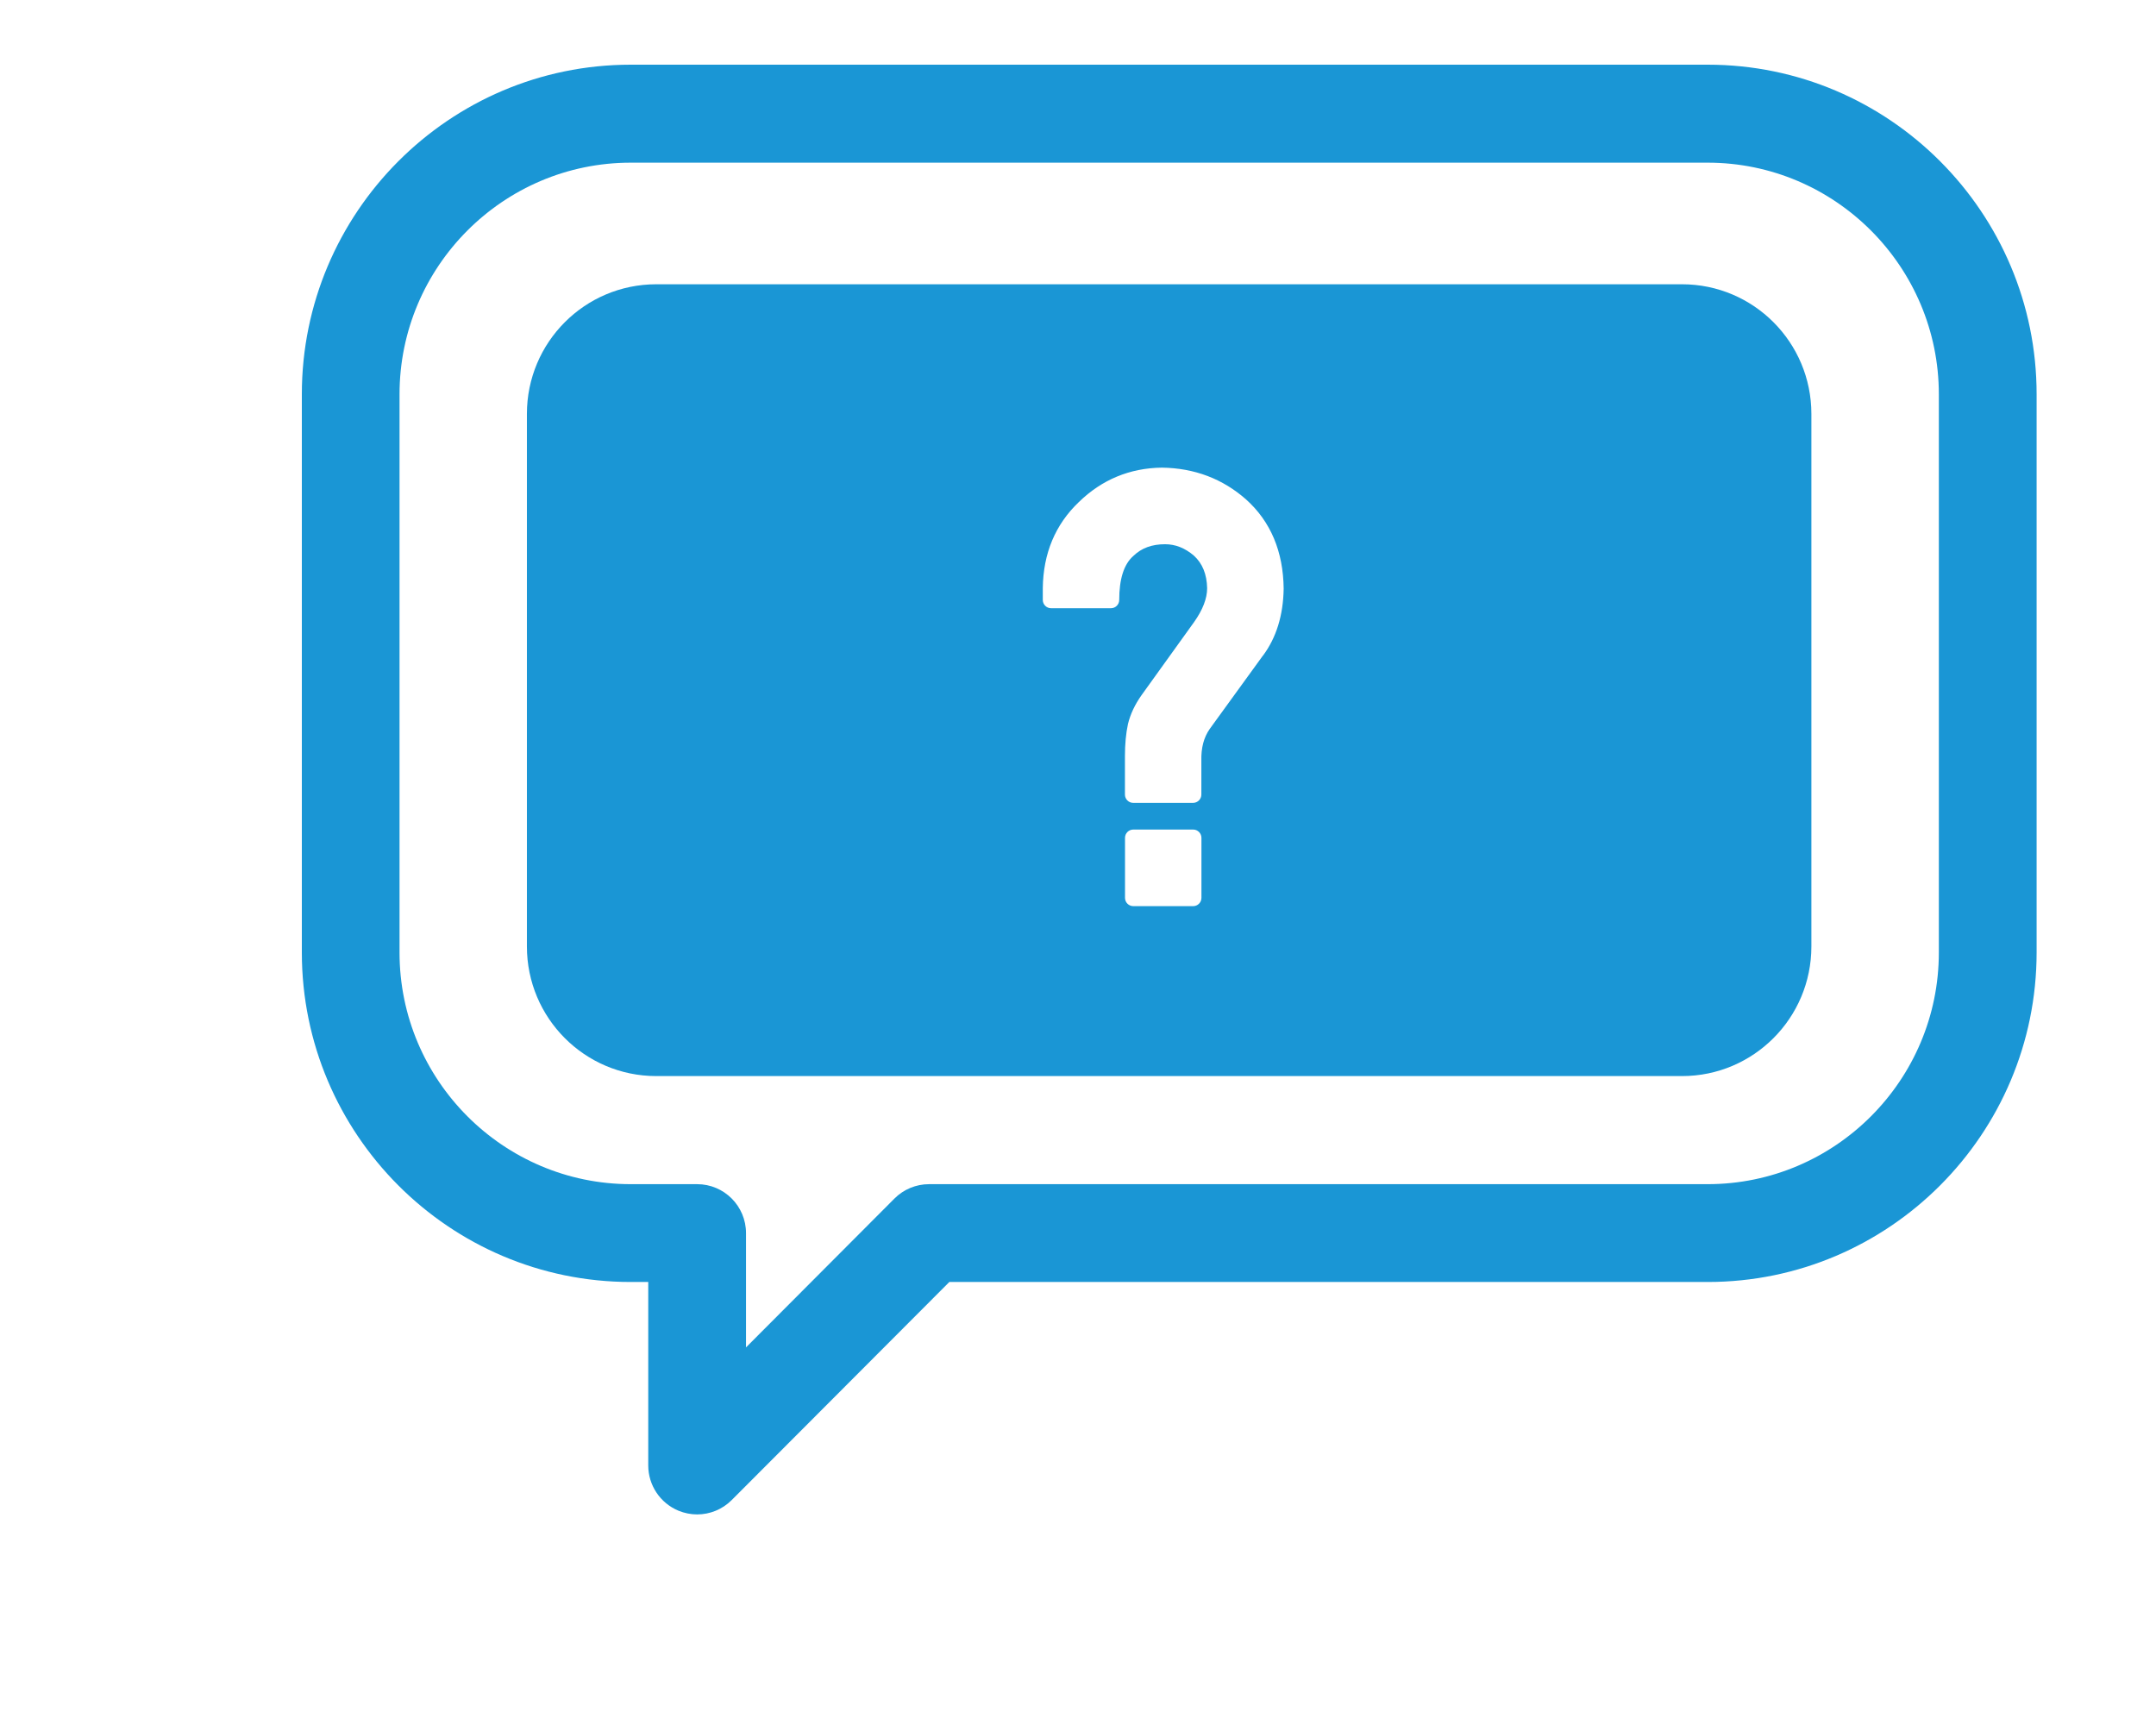
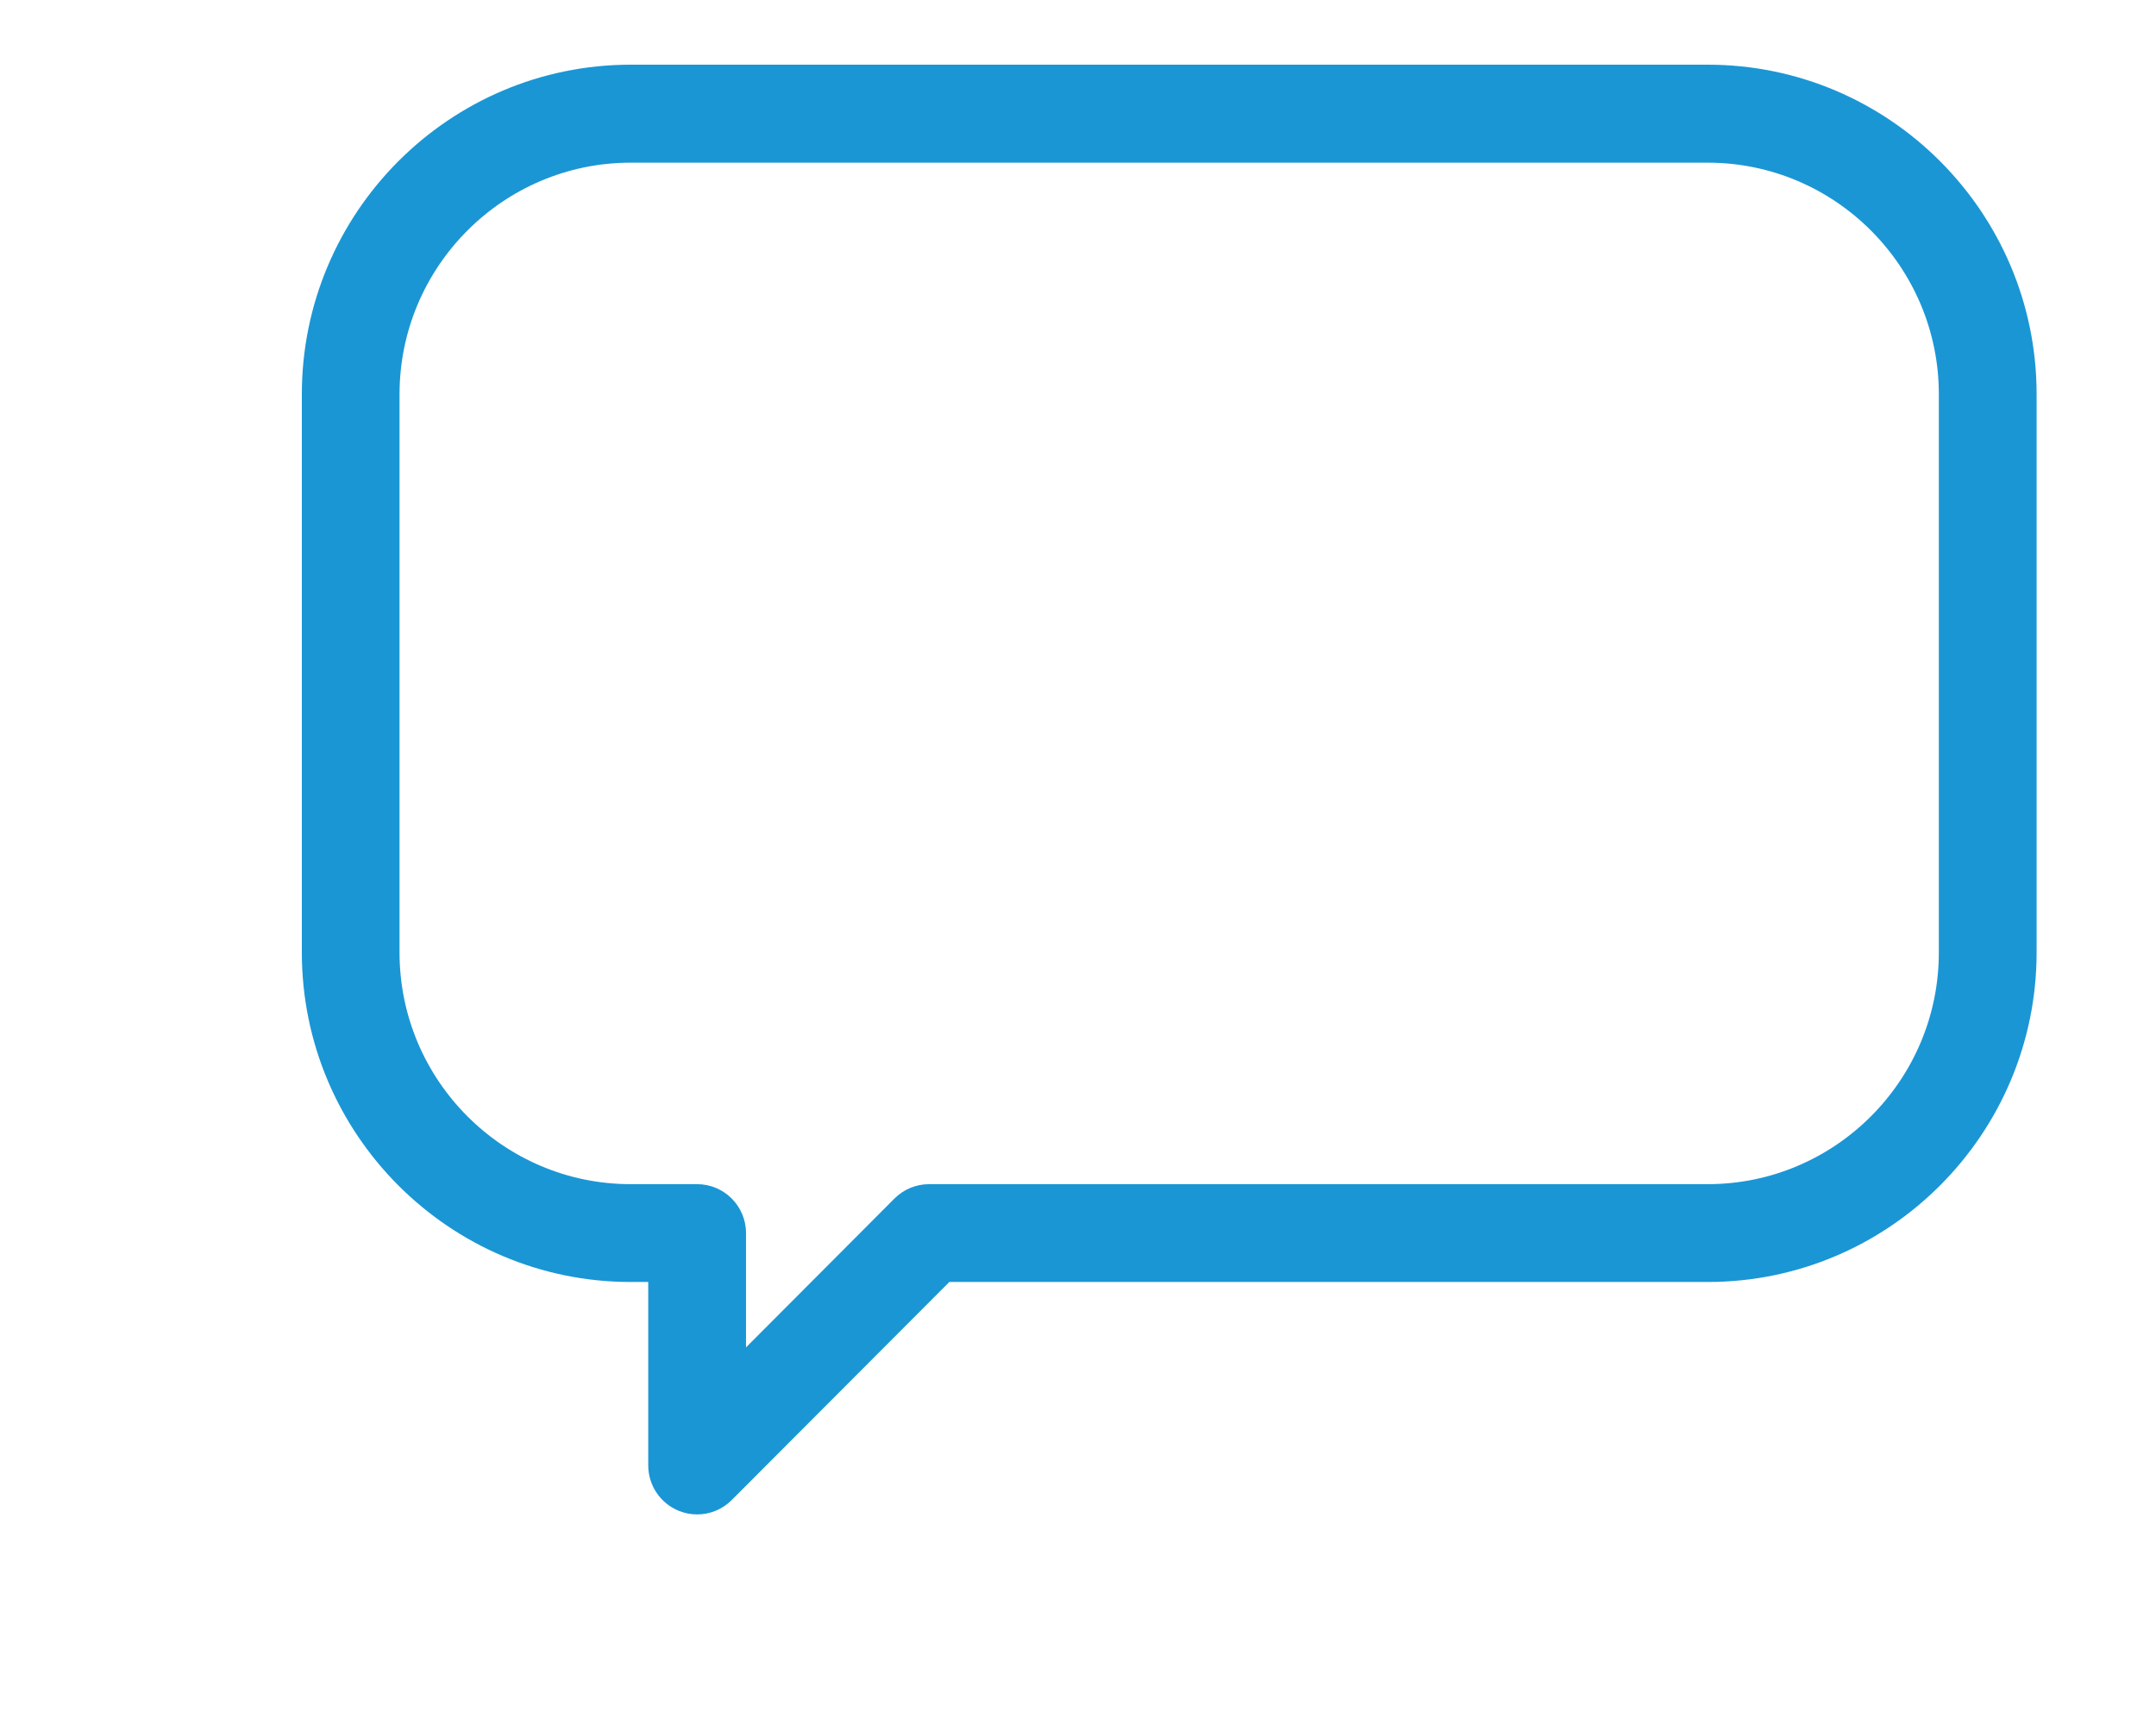
<svg xmlns="http://www.w3.org/2000/svg" width="200" height="160" viewBox="0 0 200 160" fill="none">
  <path d="M158.41 6H58.508C41.681 6 28 19.717 28 36.57V88.338C28 105.2 41.689 118.909 58.508 118.909H60.134V135.924C60.134 137.761 61.239 139.414 62.935 140.122C63.495 140.352 64.086 140.468 64.669 140.468C65.851 140.468 67.009 140.006 67.876 139.137L88.064 118.909H158.417C175.244 118.909 188.925 105.192 188.925 88.338V36.57C188.925 19.709 175.237 6 158.417 6H158.41ZM179.856 88.346C179.856 100.194 170.234 109.836 158.41 109.836H86.184C84.98 109.836 83.829 110.313 82.977 111.166L69.204 124.975V114.38C69.204 111.873 67.178 109.836 64.669 109.836H58.508C46.684 109.836 37.062 100.194 37.062 88.346V36.578C37.062 24.73 46.684 15.088 58.508 15.088H158.41C170.234 15.088 179.856 24.73 179.856 36.578V88.346Z" fill="#1A96D5" />
-   <path d="M156.031 26.367H60.879C54.249 26.367 48.878 31.749 48.878 38.392V87.785C48.878 94.428 54.249 99.81 60.879 99.81H156.031C162.66 99.81 168.032 94.428 168.032 87.785V38.392C168.032 31.749 162.66 26.367 156.031 26.367ZM111.451 83.279C111.451 83.702 111.106 84.048 110.684 84.048H105.129C104.707 84.048 104.361 83.702 104.361 83.279V77.712C104.361 77.29 104.707 76.944 105.129 76.944H110.684C111.106 76.944 111.451 77.29 111.451 77.712V83.279ZM117.167 60.79L112.226 67.602C111.666 68.401 111.413 69.37 111.443 70.562V73.699C111.443 74.122 111.098 74.468 110.676 74.468H105.121C104.699 74.468 104.354 74.122 104.354 73.699V70.131C104.354 69.032 104.446 68.032 104.637 67.148C104.86 66.233 105.282 65.341 105.904 64.465L110.768 57.699C111.574 56.561 111.98 55.508 111.98 54.554C111.95 53.255 111.543 52.255 110.745 51.532C109.924 50.833 109.042 50.479 108.075 50.479C106.855 50.479 105.888 50.833 105.129 51.571C104.254 52.34 103.824 53.708 103.824 55.646C103.824 56.069 103.479 56.415 103.057 56.415H97.502C97.079 56.415 96.734 56.069 96.734 55.646V54.554C96.773 51.325 97.9 48.642 100.08 46.566C102.213 44.49 104.799 43.413 107.776 43.375C110.807 43.413 113.431 44.413 115.602 46.335C117.873 48.38 119.04 51.156 119.078 54.6C119.04 57.068 118.395 59.144 117.175 60.79H117.167Z" fill="#1A96D5" />
</svg>